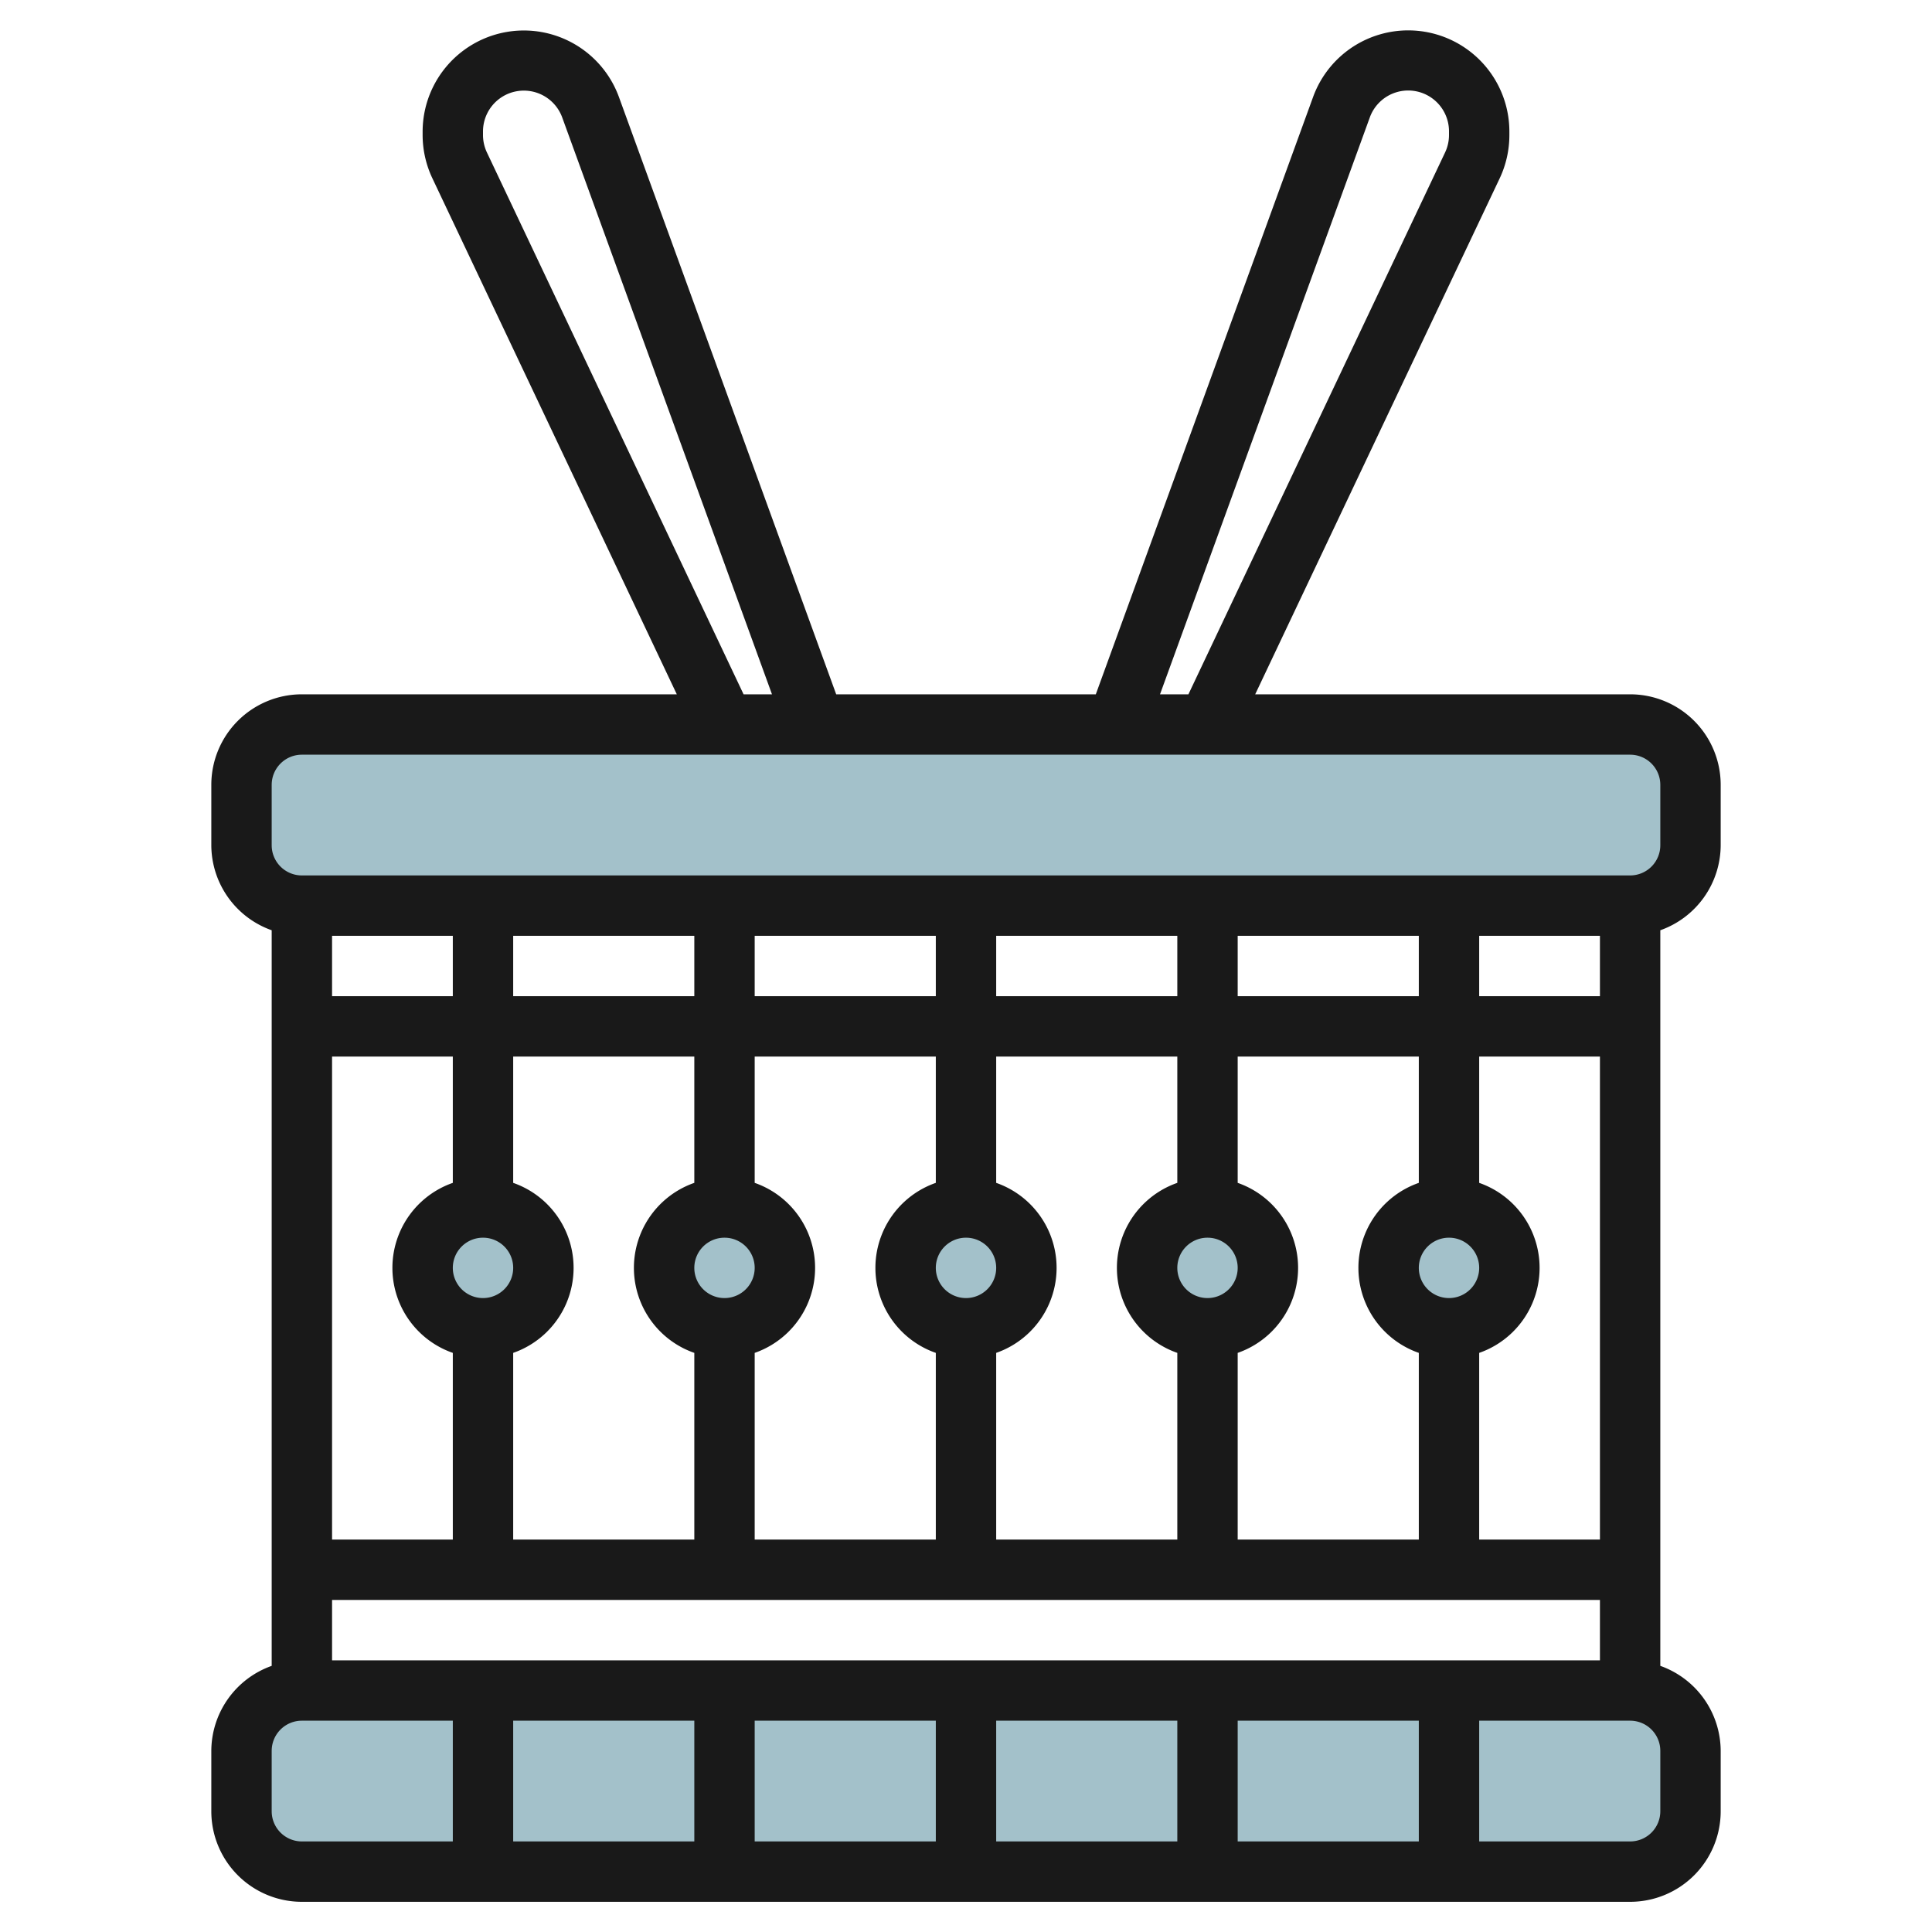
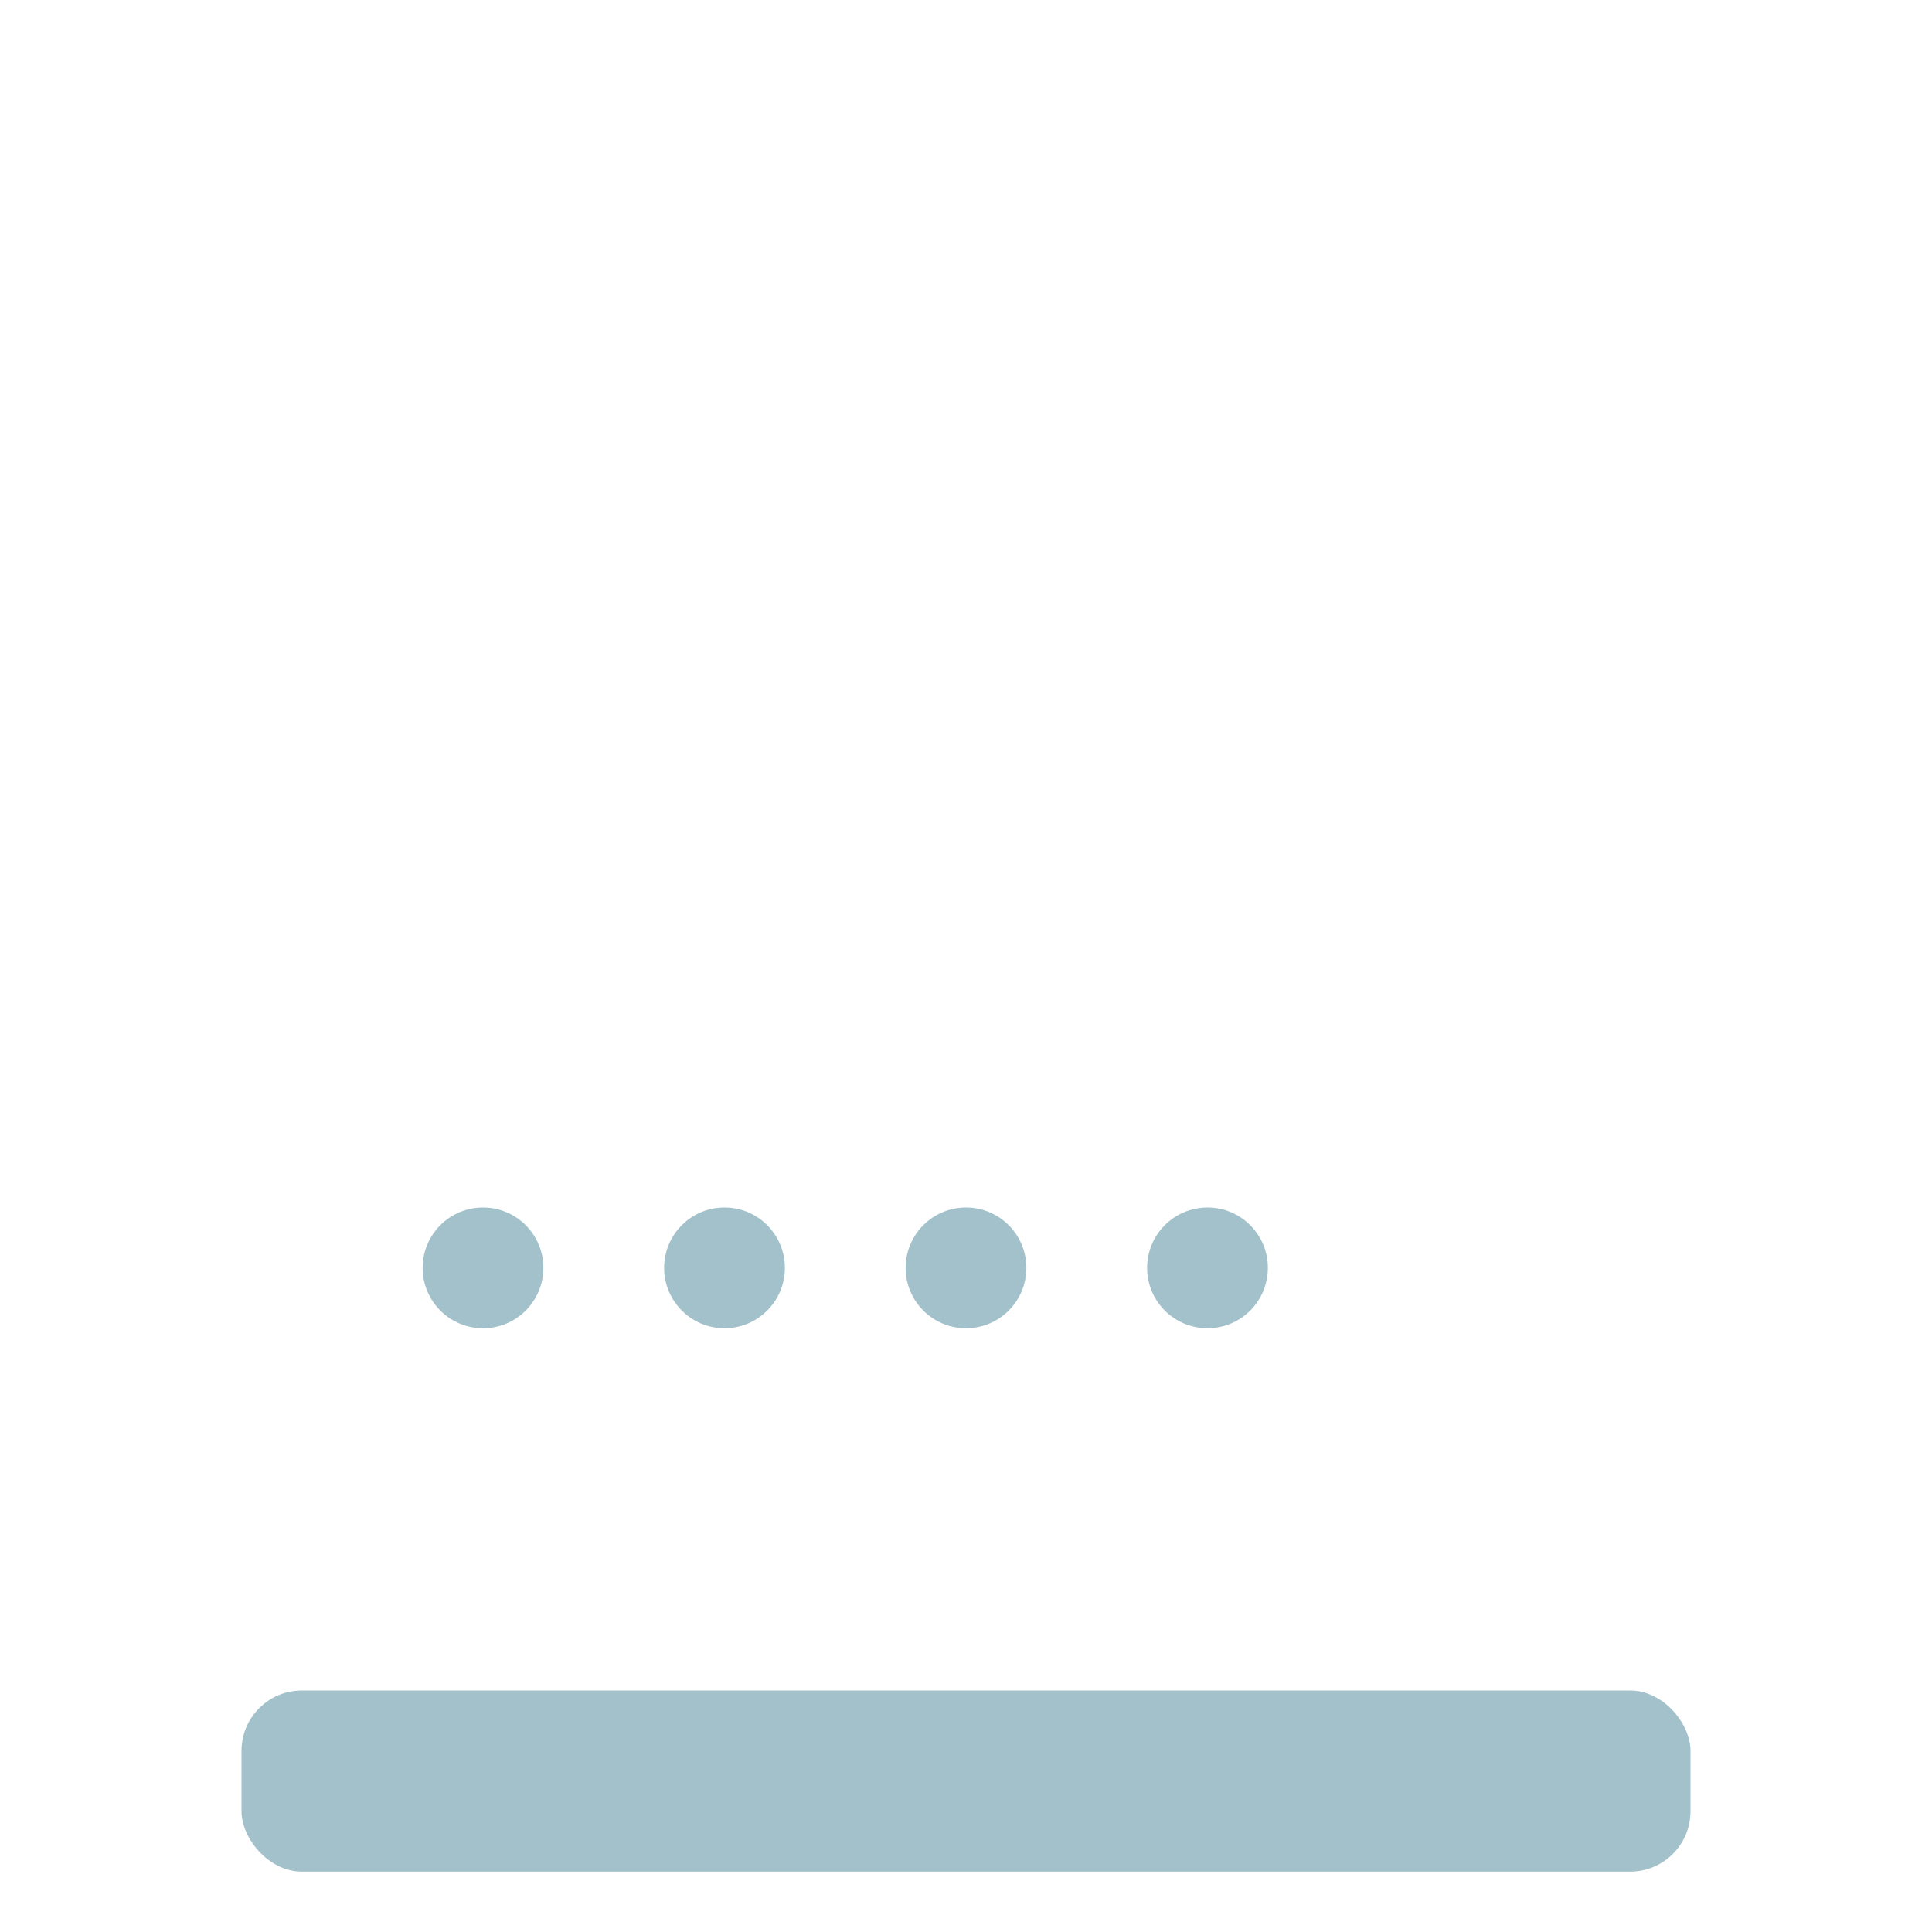
<svg xmlns="http://www.w3.org/2000/svg" id="Layer_3" height="512" viewBox="0 0 64 64" width="512" data-name="Layer 3">
  <g fill="#a3c1ca">
-     <rect height="6" rx="2" width="48" x="8" y="24" />
    <rect height="6" rx="2" width="48" x="8" y="56" />
    <circle cx="32" cy="42" r="2" />
    <circle cx="24" cy="42" r="2" />
    <circle cx="16" cy="42" r="2" />
    <circle cx="40" cy="42" r="2" />
-     <circle cx="48" cy="42" r="2" />
  </g>
-   <path d="m54 23h-12.42l8.1-17.094a3.359 3.359 0 0 0 .32-1.435v-.118a3.352 3.352 0 0 0 -6.5-1.146l-7.2 19.793h-8.6l-7.2-19.794a3.353 3.353 0 0 0 -6.5 1.147v.118a3.359 3.359 0 0 0 .323 1.435l8.097 17.094h-12.42a3 3 0 0 0 -3 3v2a3 3 0 0 0 2 2.816v24.368a3 3 0 0 0 -2 2.816v2a3 3 0 0 0 3 3h44a3 3 0 0 0 3-3v-2a3 3 0 0 0 -2-2.816v-24.368a3 3 0 0 0 2-2.816v-2a3 3 0 0 0 -3-3zm-8.624-19.108a1.352 1.352 0 0 1 2.624.461v.118a1.354 1.354 0 0 1 -.13.58l-8.502 17.949h-.941zm-29.246 1.159a1.354 1.354 0 0 1 -.13-.58v-.118a1.353 1.353 0 0 1 2.624-.462l6.949 19.109h-.941zm-5.13 49.949v-2h42v2zm12 2v4h-6v-4zm2 0h6v4h-6zm8 0h6v4h-6zm8 0h6v4h-6zm-30-22h4v4.184a2.982 2.982 0 0 0 0 5.632v6.184h-4zm37 8a1 1 0 1 1 1-1 1 1 0 0 1 -1 1zm-1-3.816a2.982 2.982 0 0 0 0 5.632v6.184h-6v-6.184a2.982 2.982 0 0 0 0-5.632v-4.184h6zm-7 1.816a1 1 0 1 1 -1 1 1 1 0 0 1 1-1zm-1-1.816a2.982 2.982 0 0 0 0 5.632v6.184h-6v-6.184a2.982 2.982 0 0 0 0-5.632v-4.184h6zm-7 1.816a1 1 0 1 1 -1 1 1 1 0 0 1 1-1zm-1-1.816a2.982 2.982 0 0 0 0 5.632v6.184h-6v-6.184a2.982 2.982 0 0 0 0-5.632v-4.184h6zm-7 1.816a1 1 0 1 1 -1 1 1 1 0 0 1 1-1zm-1-1.816a2.982 2.982 0 0 0 0 5.632v6.184h-6v-6.184a2.982 2.982 0 0 0 0-5.632v-4.184h6zm-7 1.816a1 1 0 1 1 -1 1 1 1 0 0 1 1-1zm37 10h-4v-6.184a2.982 2.982 0 0 0 0-5.632v-4.184h4zm0-18h-4v-2h4zm-6 0h-6v-2h6zm-8 0h-6v-2h6zm-8 0h-6v-2h6zm-8 0h-6v-2h6zm-8 0h-4v-2h4zm-6 27v-2a1 1 0 0 1 1-1h5v4h-5a1 1 0 0 1 -1-1zm46 0a1 1 0 0 1 -1 1h-5v-4h5a1 1 0 0 1 1 1zm0-32a1 1 0 0 1 -1 1h-44a1 1 0 0 1 -1-1v-2a1 1 0 0 1 1-1h44a1 1 0 0 1 1 1z" fill="#191919" />
</svg>